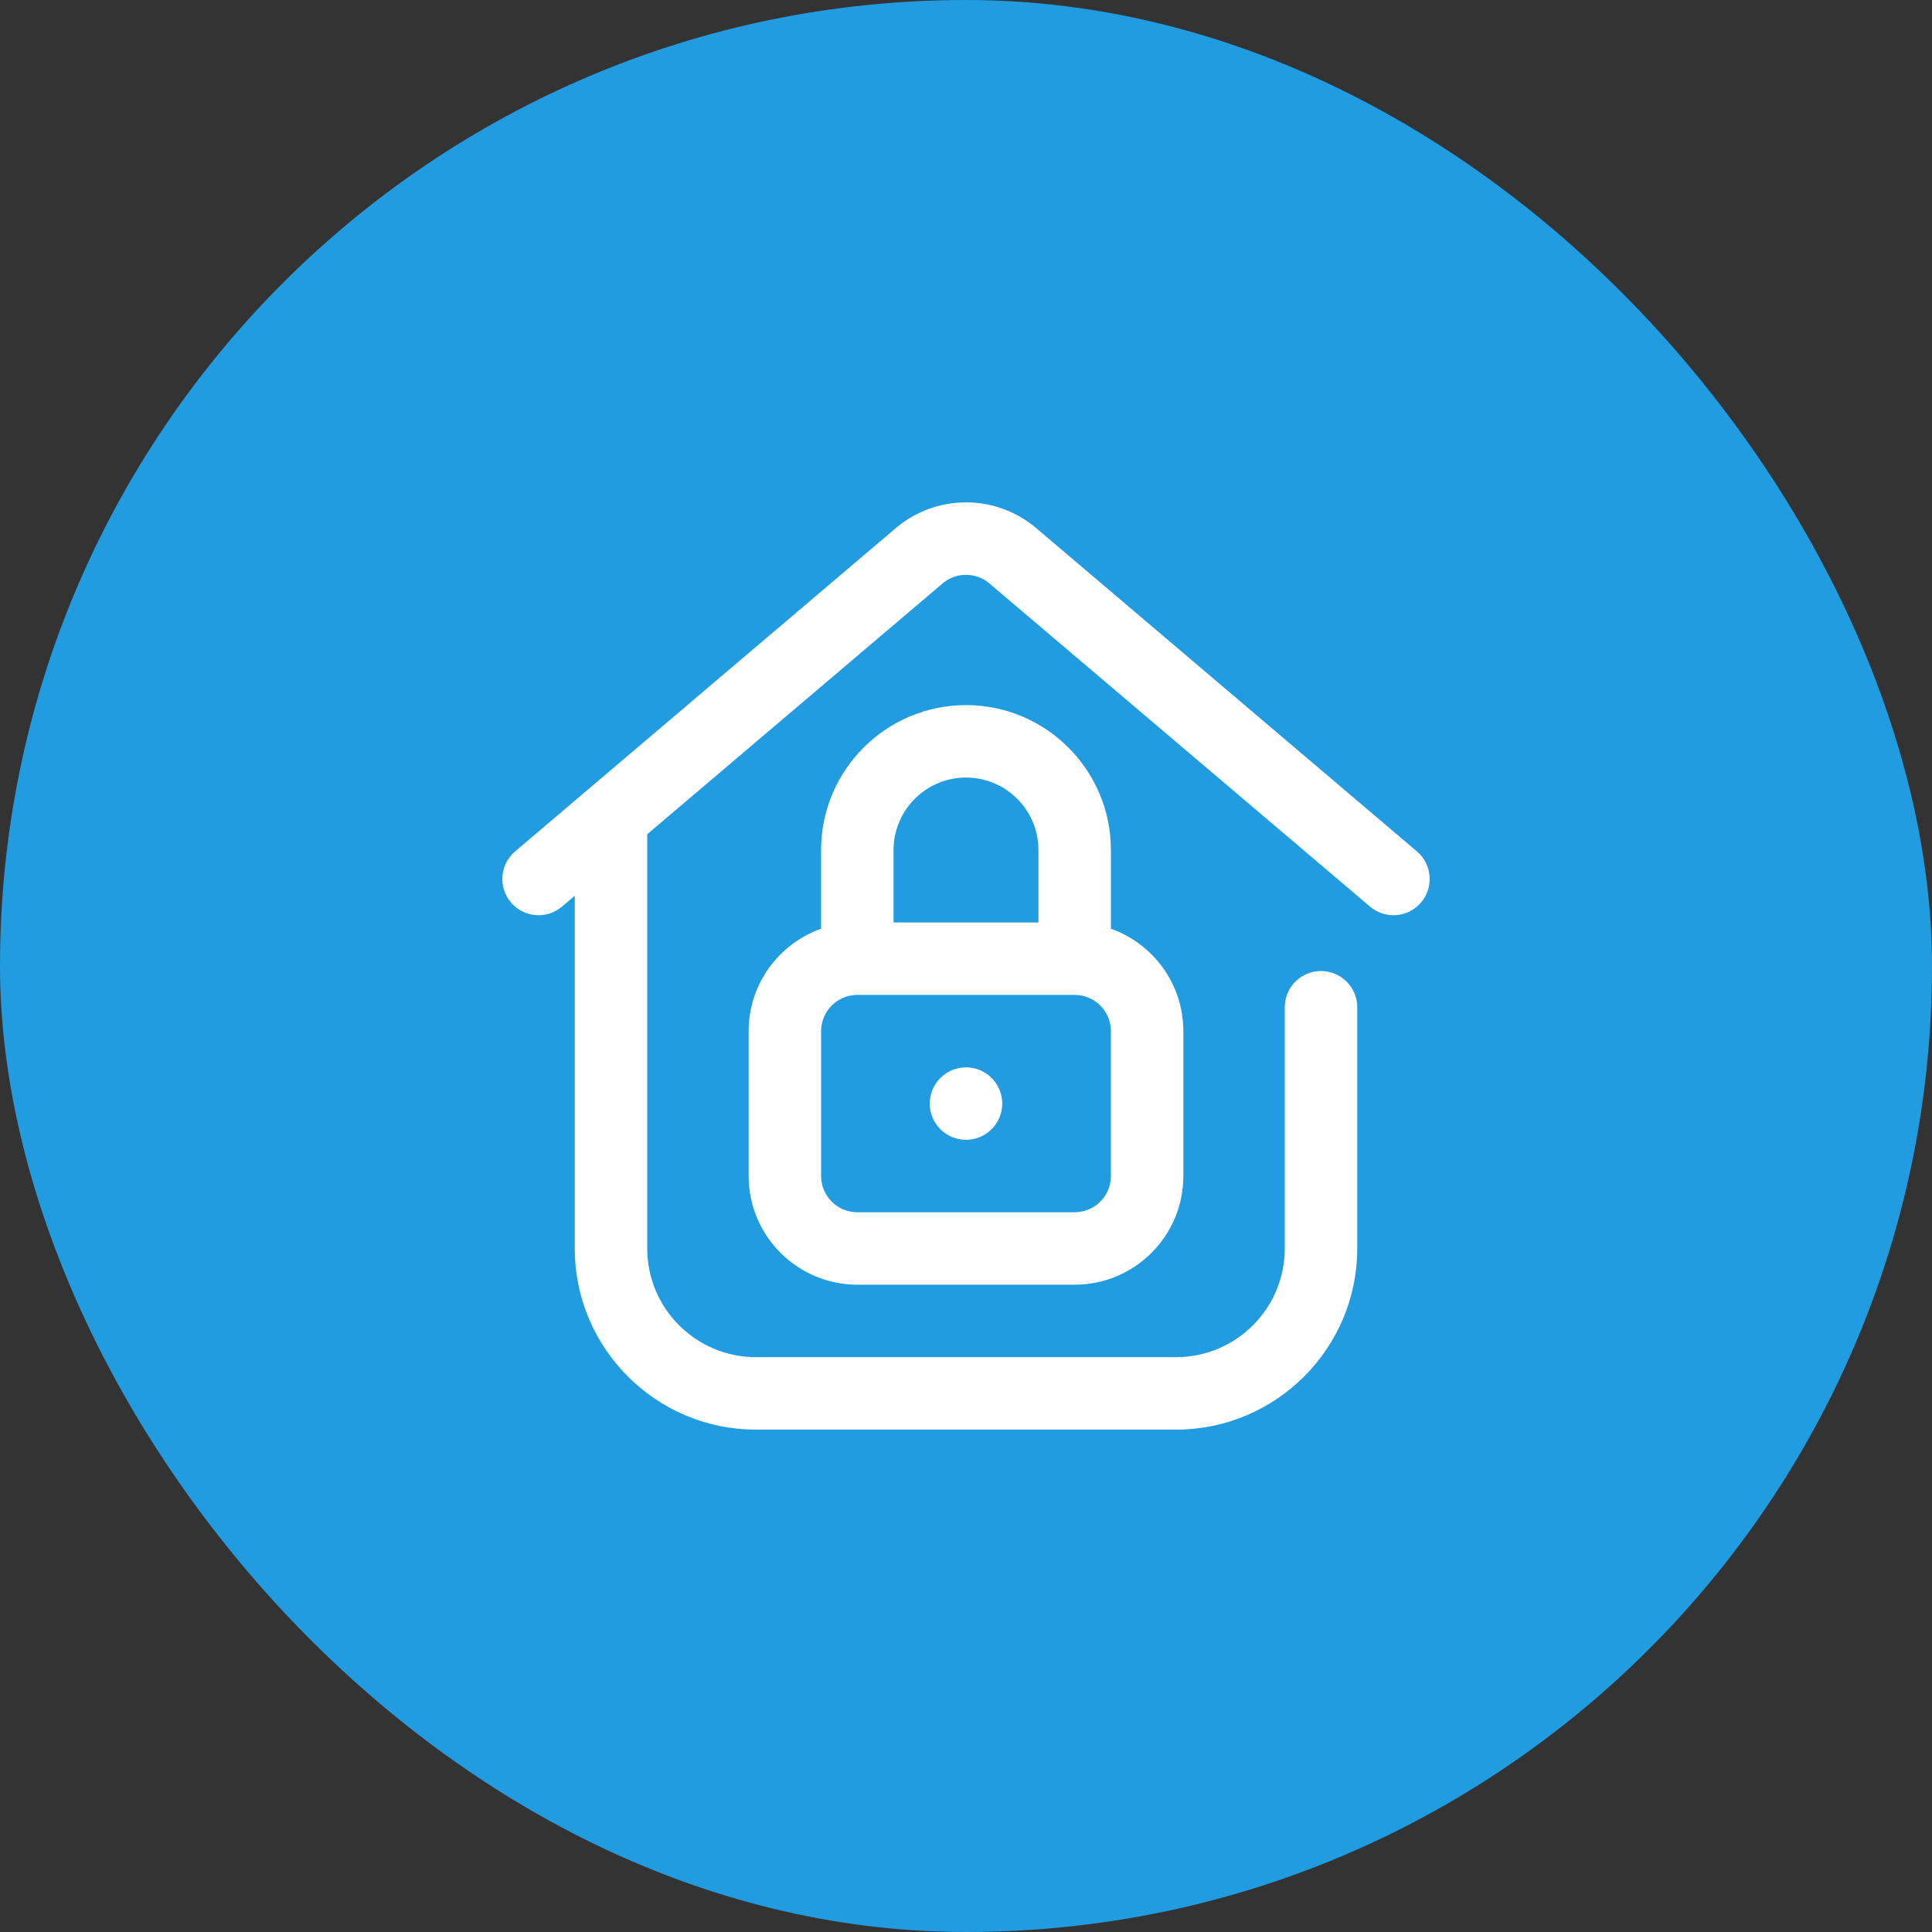
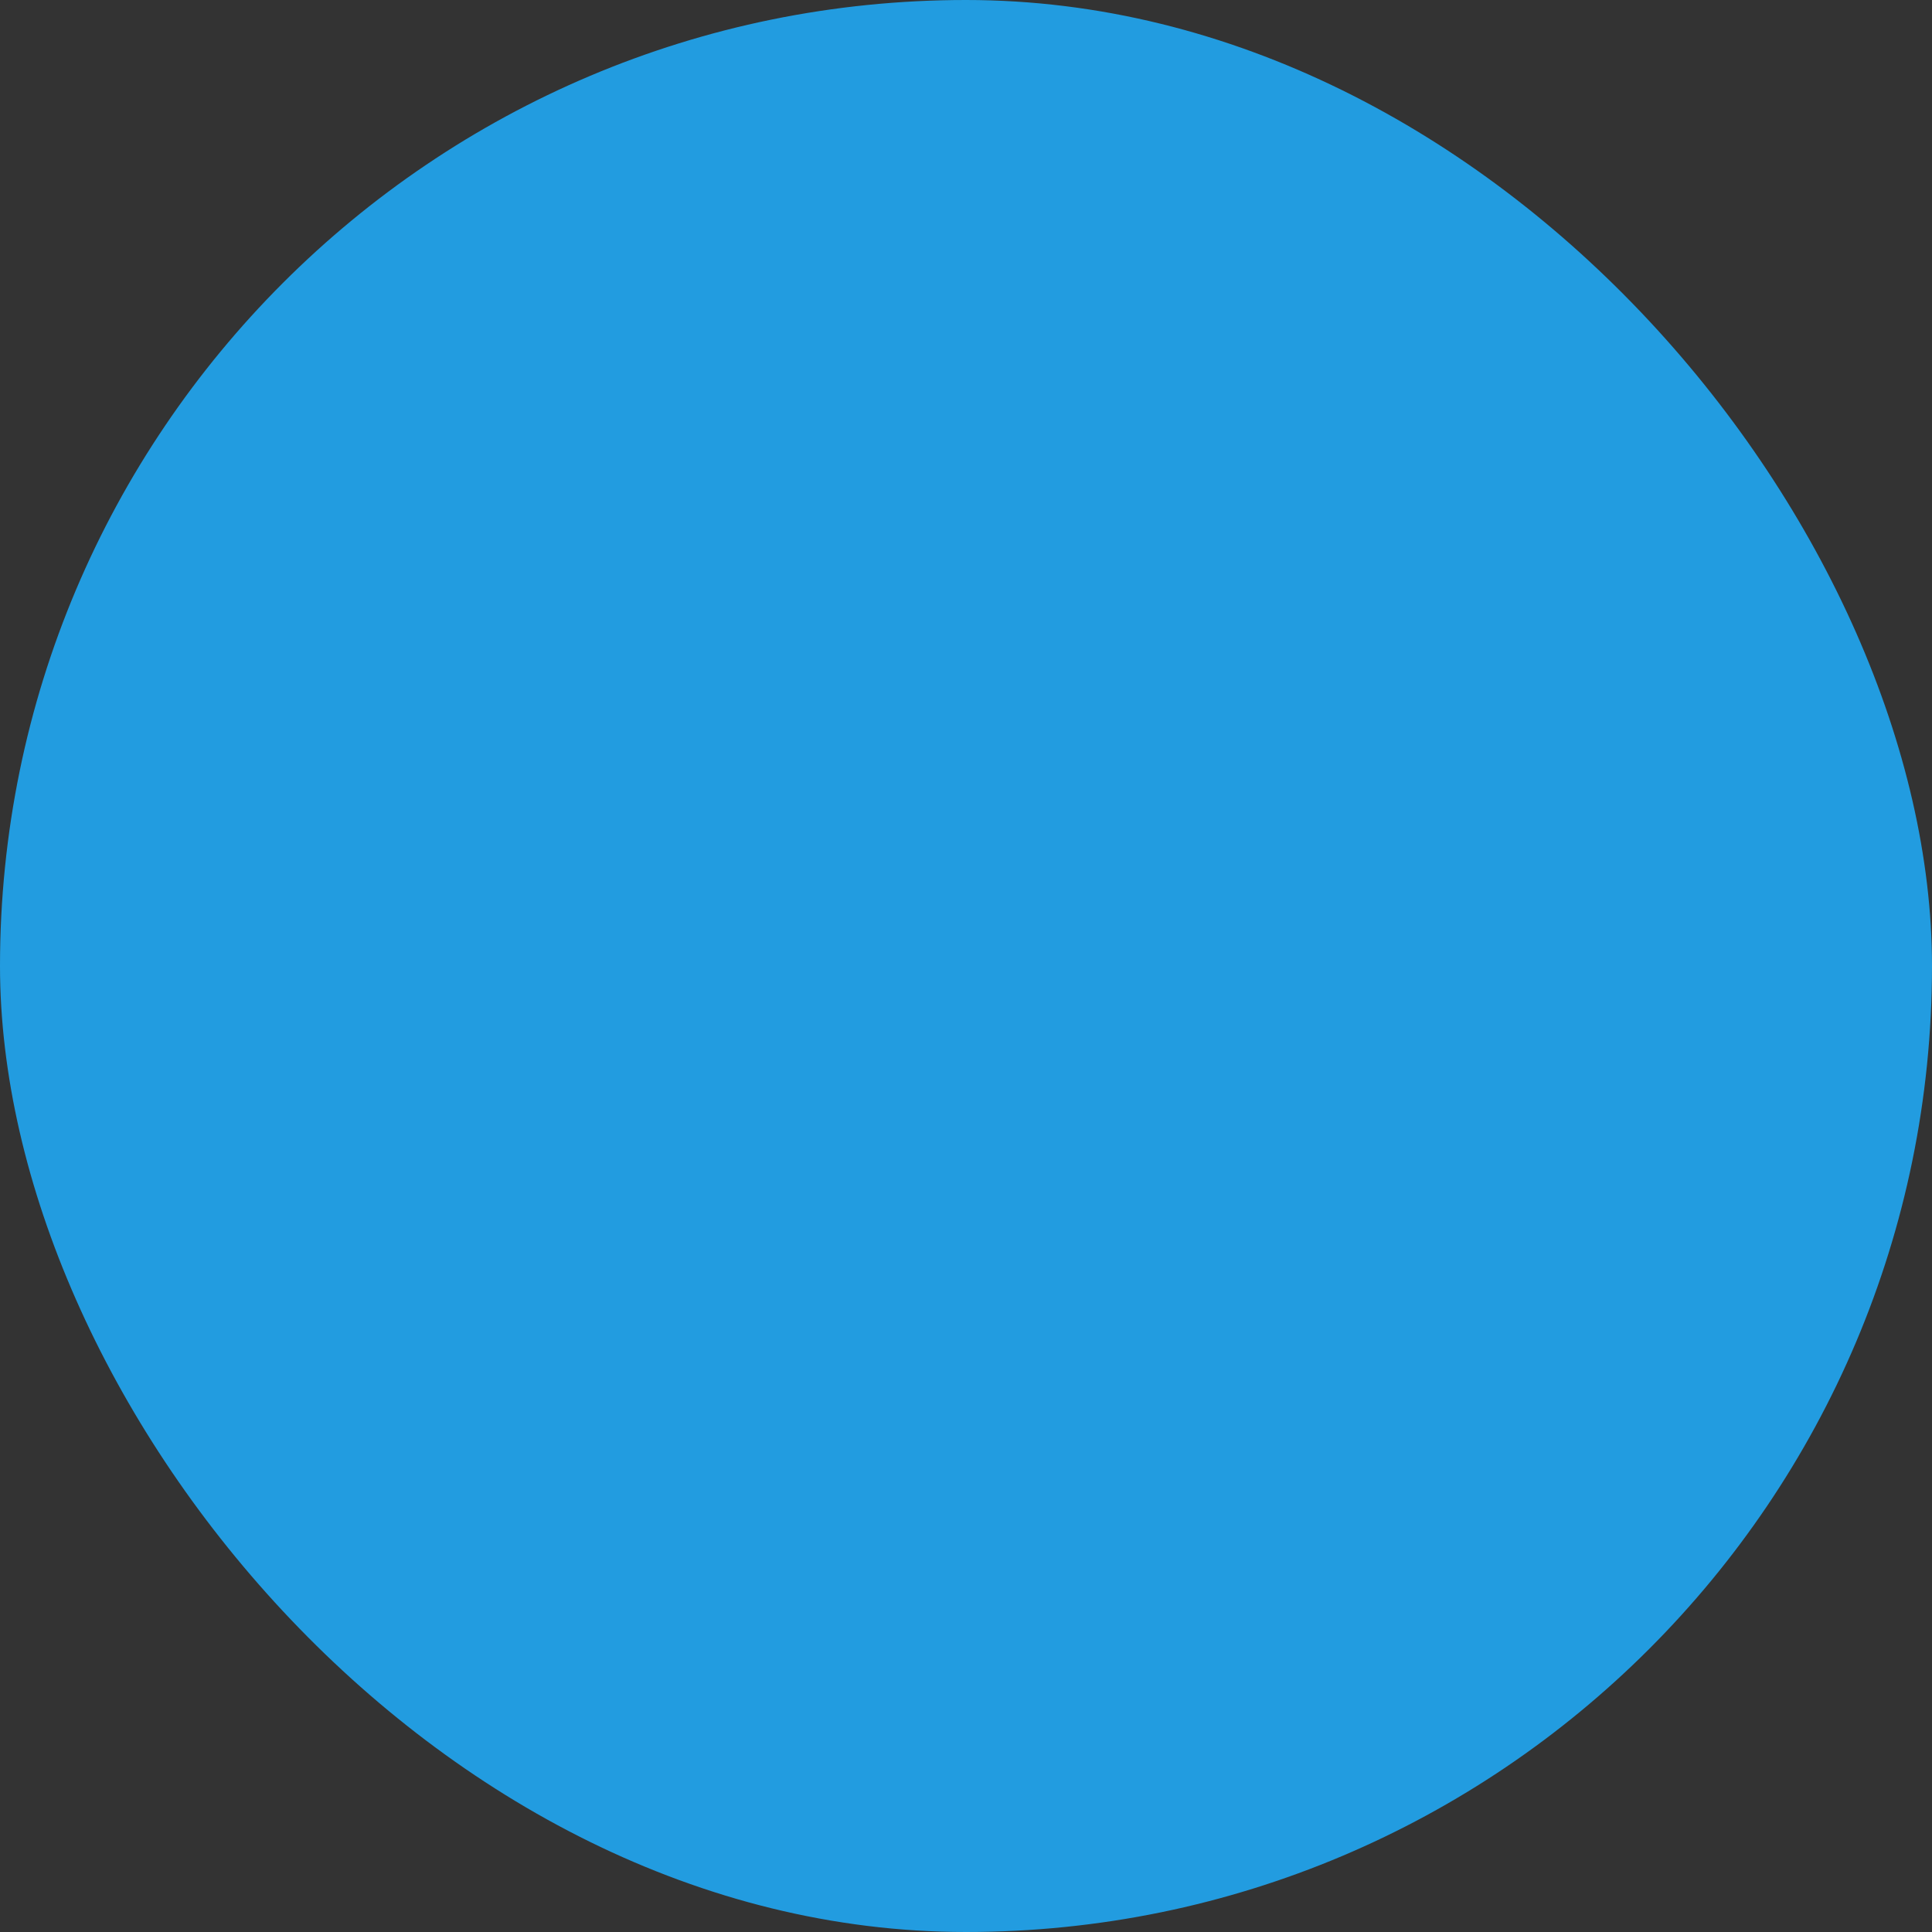
<svg xmlns="http://www.w3.org/2000/svg" width="50" height="50" viewBox="0 0 50 50" fill="none">
  <rect x="0" y="0" width="50" height="50" fill="#333333" stroke="none" />
  <rect width="50" height="50" rx="25" fill="#229CE0" />
  <g clip-path="url(#clip0_385_4122)">
-     <path d="M36.669 22.034C36.669 22.034 26.803 13.655 26.8 13.653C25.757 12.784 24.243 12.784 23.2 13.653C23.197 13.655 13.331 22.034 13.331 22.034C12.936 22.369 12.888 22.961 13.223 23.355C13.558 23.75 14.15 23.798 14.544 23.463L14.875 23.182V32.311C14.875 34.896 16.978 36.998 19.562 36.998H30.437C33.022 36.998 35.125 34.896 35.125 32.311V26.067C35.125 25.55 34.705 25.13 34.187 25.13C33.67 25.13 33.25 25.55 33.25 26.067V32.311C33.25 33.862 31.988 35.123 30.437 35.123H19.562C18.012 35.123 16.75 33.862 16.75 32.311V21.59L24.403 15.092C24.749 14.805 25.251 14.805 25.597 15.092L35.456 23.463C35.85 23.798 36.442 23.75 36.777 23.355C37.112 22.961 37.064 22.369 36.669 22.034Z" fill="white" />
-     <path d="M25 18.248C22.932 18.248 21.25 19.931 21.25 21.998V24.035C20.159 24.422 19.375 25.464 19.375 26.686V30.436C19.375 31.987 20.637 33.248 22.188 33.248H27.812C29.363 33.248 30.625 31.987 30.625 30.436V26.686C30.625 25.464 29.841 24.422 28.75 24.035V21.998C28.75 19.931 27.068 18.248 25 18.248ZM25 20.123C26.034 20.123 26.875 20.965 26.875 21.998V23.873H23.125V21.998C23.125 20.965 23.966 20.123 25 20.123ZM28.75 30.436C28.75 30.953 28.329 31.373 27.812 31.373H22.188C21.671 31.373 21.25 30.953 21.25 30.436V26.686C21.25 26.169 21.671 25.748 22.188 25.748H27.812C28.329 25.748 28.75 26.169 28.75 26.686V30.436Z" fill="white" />
-     <path d="M25 29.498C25.518 29.498 25.938 29.079 25.938 28.561C25.938 28.043 25.518 27.623 25 27.623C24.482 27.623 24.062 28.043 24.062 28.561C24.062 29.079 24.482 29.498 25 29.498Z" fill="white" />
-   </g>
+     </g>
  <defs>
    <clipPath id="clip0_385_4122">
      <rect width="24" height="24" fill="white" transform="translate(13 13)" />
    </clipPath>
  </defs>
</svg>